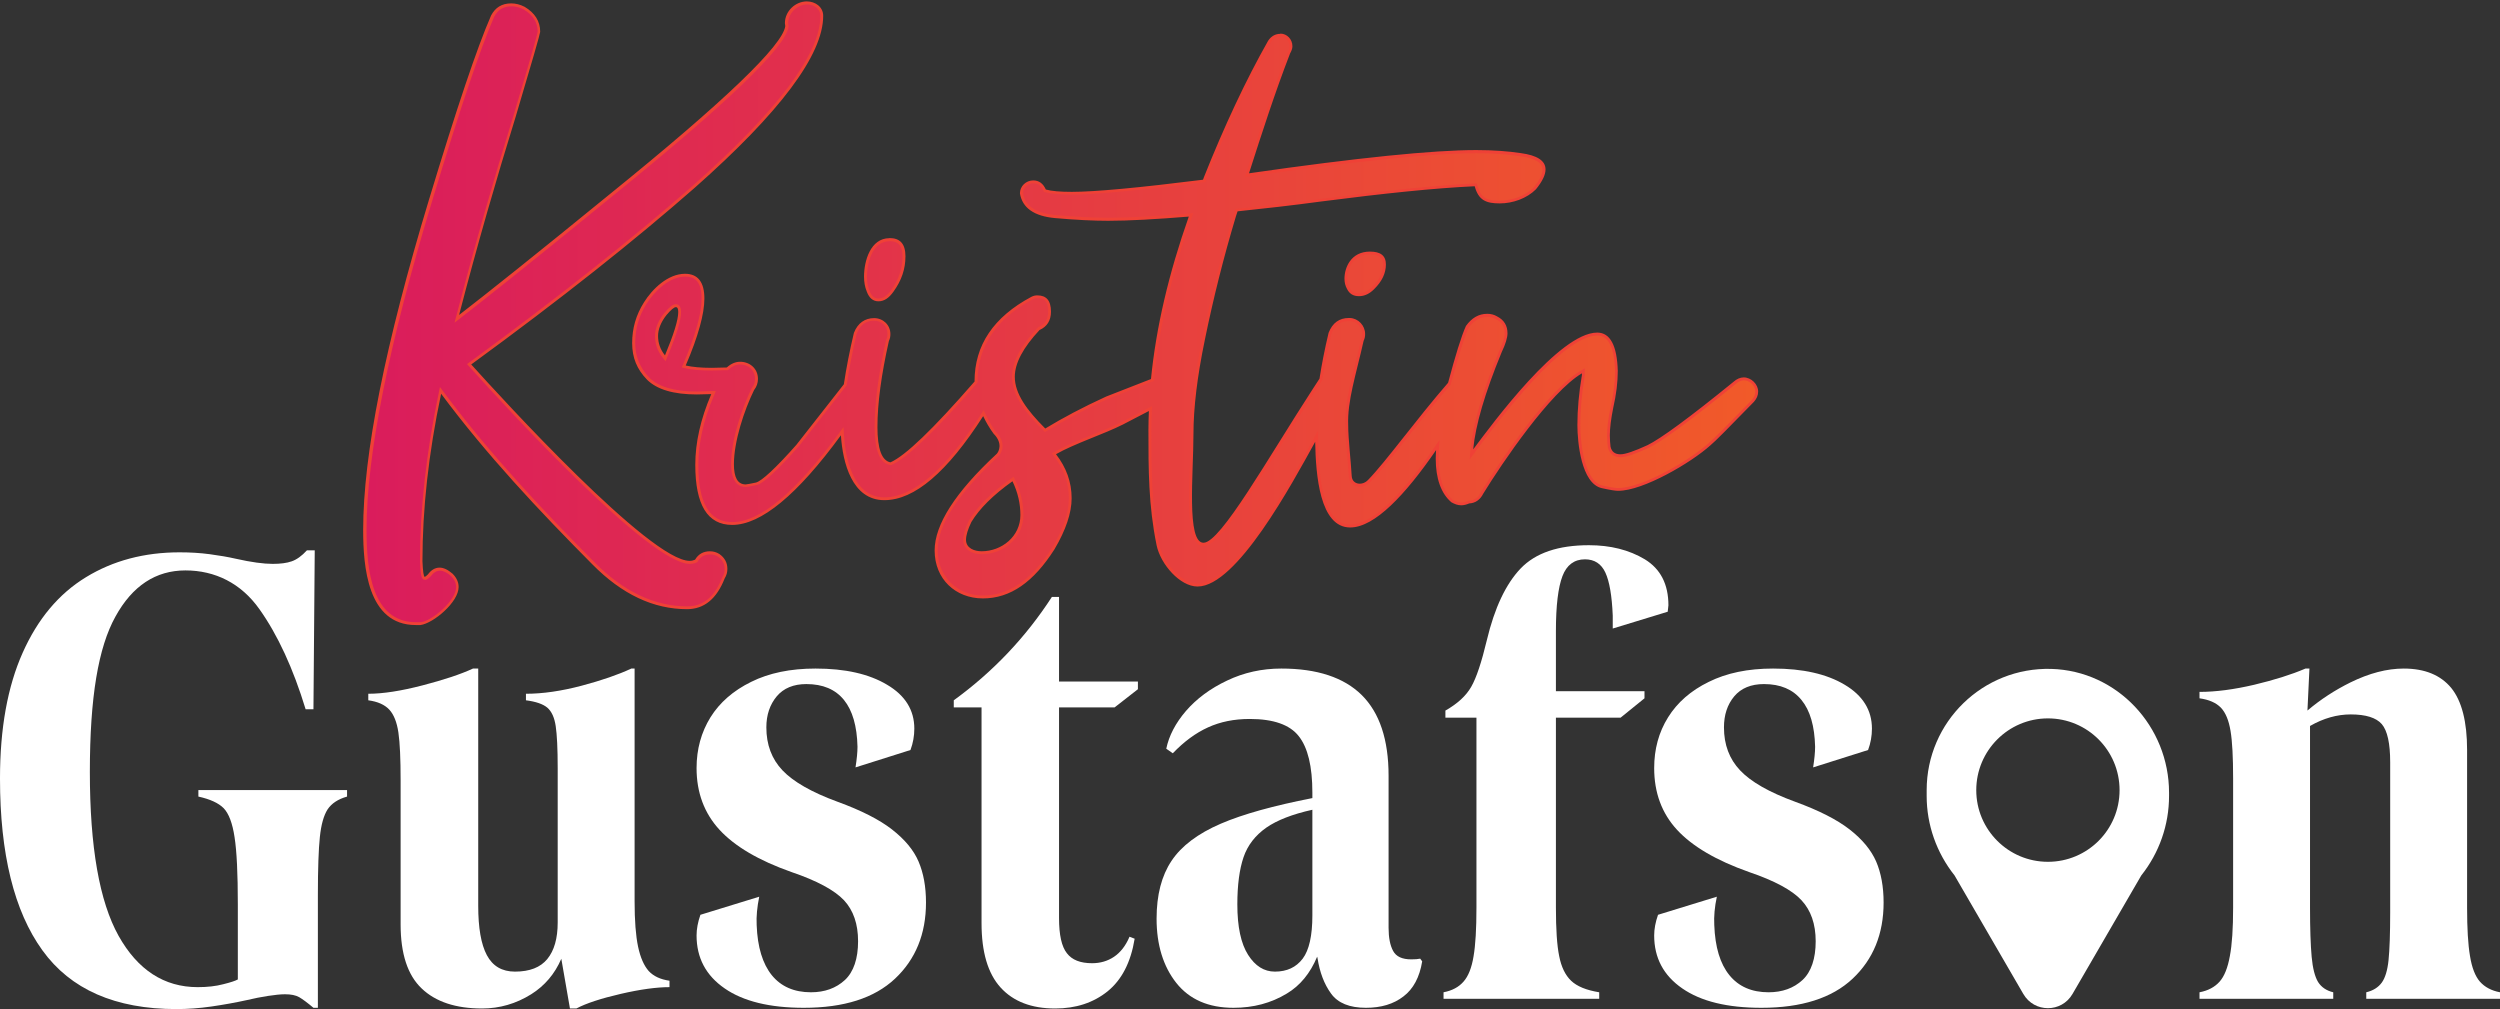
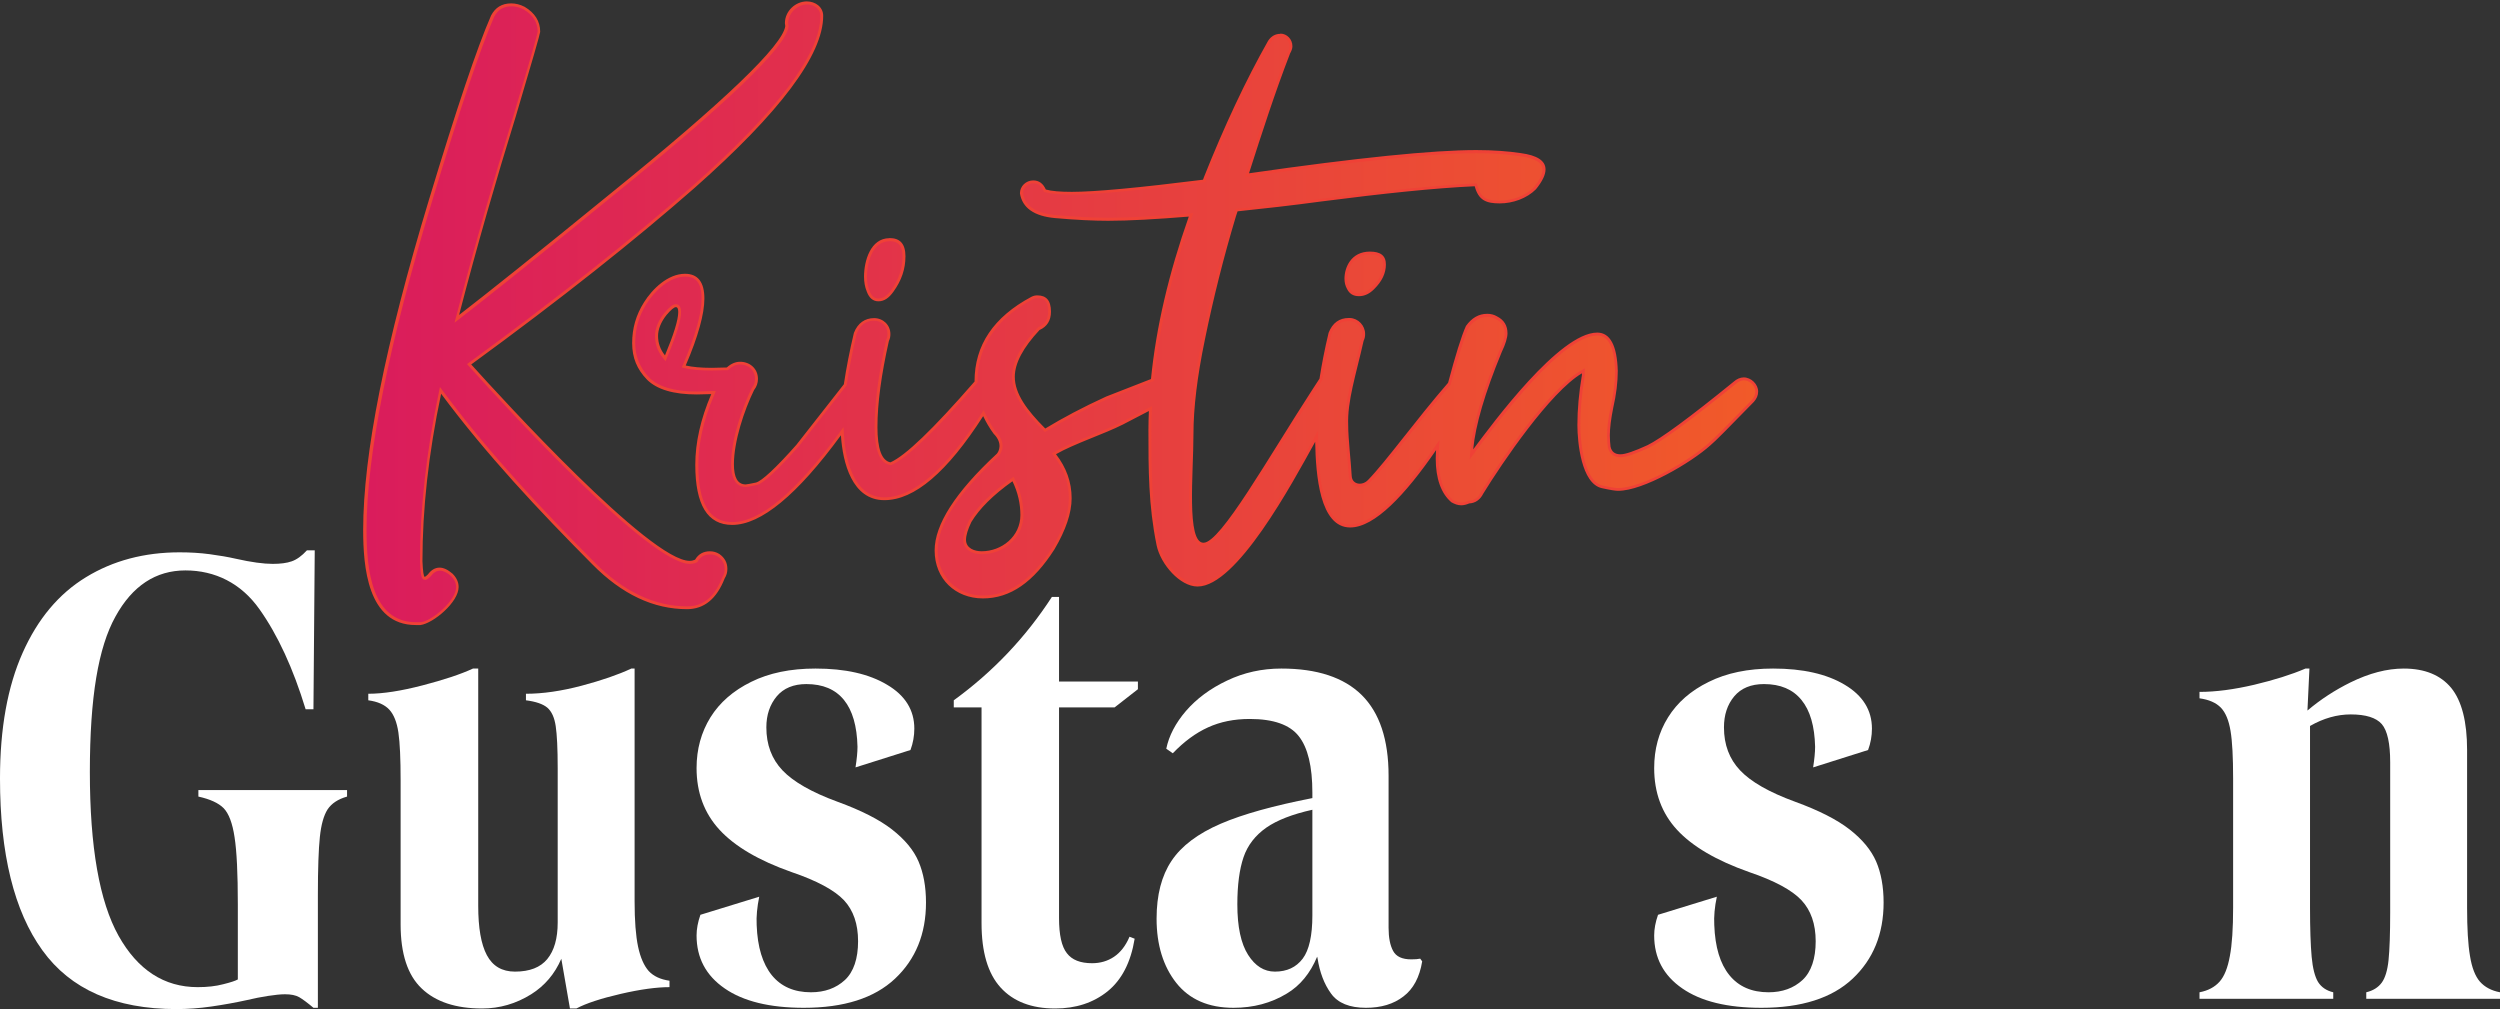
<svg xmlns="http://www.w3.org/2000/svg" id="Layer_2" data-name="Layer 2" viewBox="0 0 214.23 86.47">
  <rect x="0" y="0" width="214.23" height="86.47" fill="#333333" stroke="none" />
  <defs>
    <style>      .cls-1 {        fill: #ef4136;      }      .cls-2, .cls-3 {        fill: #fff;      }      .cls-3 {        fill-rule: evenodd;      }      .cls-4 {        fill: url(#linear-gradient);      }    </style>
    <linearGradient id="linear-gradient" x1="31.25" y1="26.85" x2="150.54" y2="26.85" gradientUnits="userSpaceOnUse">
      <stop offset="0" stop-color="#da1c5c" />
      <stop offset="1" stop-color="#f15a29" />
    </linearGradient>
  </defs>
  <g id="Layer_1-2" data-name="Layer 1">
    <g>
      <path class="cls-4" d="M35.63,53.44c-4.38,0-4.38-6.04-4.38-8.03,0-6.4,1.9-15.91,5.64-28.27,2.38-7.87,4.12-13.03,5.31-15.77.34-.65.87-.97,1.61-.97.34,0,.72.1,1.09.28.84.5,1.27,1.19,1.27,2.04-.02.17-.68,2.49-2.08,7.2-1.72,5.54-3.36,11.27-4.86,17.03l-.09.36.29-.23c1.35-1.05,5.32-4.16,12.85-10.31,9.85-7.96,14.94-12.85,15.14-14.53l-.03-.29c0-.92.81-1.72,1.77-1.72.63,0,1.28.38,1.28,1.11,0,3.27-3.69,8.2-10.98,14.65-5.21,4.57-11.65,9.66-19.13,15.12l-.11.08.09.1c3.57,3.96,15.46,16.87,18.81,16.87.19,0,.37-.04.51-.11.32-.49.7-.7,1.22-.7.28,0,.52.07.75.21.42.3.63.68.63,1.17,0,.28-.07.52-.21.75-.68,1.74-1.7,2.58-3.12,2.58-2.83,0-5.53-1.28-8.03-3.81-4.1-4.13-8.84-9.09-12.93-14.6l-.17-.22-.06.27c-1.06,5.05-1.6,9.89-1.6,14.37.05,1.36.16,1.46.32,1.46.03,0,.12,0,.35-.23.29-.38.58-.55.92-.55.3,0,.64.16,1.03.49.31.31.48.67.48,1.05,0,1.23-2.07,2.97-3.15,3.14h-.41ZM84.25,51.16c-2.33,0-4.02-1.68-4.02-3.98s1.77-4.95,5.28-8.19c.21-.21.62-1.02-.27-1.91-.31-.42-.59-.89-.86-1.46l-.1-.2-.12.19c-3.04,4.74-5.86,7.15-8.37,7.15-2.94,0-3.5-3.81-3.6-5.45l-.02-.35-.2.28c-3.7,5.06-6.8,7.63-9.22,7.63-2.04,0-3.04-1.64-3.04-5.03,0-1.9.46-3.92,1.36-6.02l.08-.18-1.44.04c-1.95,0-3.36-.42-4.18-1.24-.82-.85-1.24-1.87-1.24-3.04,0-1.25.32-2.37.99-3.42.69-1.1,2-2.39,3.42-2.39,1.04,0,1.54.65,1.54,1.99s-.53,3.23-1.59,5.69l-.06.14.14.03c.56.13,1.32.2,2.25.2l1.31-.03c.41-.33.77-.49,1.14-.49.82,0,1.41.56,1.41,1.34,0,.32-.1.61-.3.87-.88,1.79-1.75,4.46-1.75,6.44,0,1.23.38,1.85,1.14,1.85.08,0,.28-.04.6-.1l.3-.06c.68-.18,2.29-1.88,3.53-3.27l4.07-5.2c.21-1.37.5-2.85.88-4.45.3-.77.84-1.18,1.61-1.18s1.28.53,1.28,1.24c0,.2-.04.37-.12.53-.67,2.97-.99,5.39-.99,7.43s.4,2.98,1.21,3.15c1.36-.57,3.79-2.9,7.29-6.92l.03-.04.04-.09c0-3.05,1.61-5.45,4.79-7.15.16-.08.3-.12.46-.12.72,0,1.05.41,1.05,1.28,0,.7-.3,1.18-.9,1.45-1.47,1.56-2.19,2.94-2.19,4.12,0,1.65,1.27,3.15,2.65,4.52l.07.07.08-.05c1.52-.93,3.27-1.85,5.2-2.73,1.71-.68,2.98-1.18,3.83-1.5l.07-.03v-.08c.44-4.36,1.52-9.03,3.24-13.89l.06-.18-.19.02c-3.04.24-5.24.36-6.9.36-1.32,0-2.88-.08-4.52-.23-1.75-.16-2.73-.83-2.92-2.01,0-.52.46-.96,1.02-.96.44,0,.75.23.96.71l.02.06.06.02c.5.13,1.25.2,2.25.2,1.93,0,5.61-.34,11.27-1.04h.08s.09-.28.09-.28c1.81-4.53,3.61-8.36,5.5-11.68.23-.34.55-.52.93-.52.51,0,.92.43.92.95,0,.17-.06.34-.18.56-1.31,3.37-2.44,6.88-3.52,10.27l-.06.19h.19c9.17-1.33,15.71-1.99,19.45-1.99,1.38,0,2.66.09,3.8.26,1.35.19,2.01.61,2.01,1.28,0,.43-.26.96-.79,1.62-.71.71-1.87,1.16-3,1.16s-1.72-.21-2.03-1.38l-.03-.1h-.1c-3.27.16-7.44.57-13.12,1.31-2.65.36-5.03.62-7.2.85h-.08s-.16.48-.16.48c-1.05,3.46-1.95,7.03-2.68,10.61-.65,3.12-.98,5.85-.98,8.11,0,.74-.03,1.61-.06,2.52-.11,2.9-.21,5.9.56,6.7.14.14.3.22.49.22,1.19,0,3.75-4.11,6.72-8.88.91-1.46,1.84-2.95,2.76-4.38l.56-.86c.22-1.32.47-2.6.8-3.97.3-.77.84-1.17,1.61-1.17.75.03,1.28.59,1.28,1.24,0,.2-.04.37-.12.53-.17.74-.34,1.42-.5,2.06-.48,1.96-.9,3.65-.84,5.26,0,.69.09,1.7.17,2.67.05.61.1,1.2.13,1.65.02.47.35.78.82.78.28,0,.57-.13.79-.35.83-.84,1.92-2.22,3.19-3.82,1.12-1.41,2.39-3.02,3.69-4.52.69-2.52,1.17-4.06,1.55-4.9.46-.65,1.03-.97,1.71-.97.3,0,.56.07.78.21.55.28.82.72.82,1.33,0,.35-.17.9-.48,1.54-1.46,3.54-2.26,6.28-2.46,8.39l-.04.45.27-.36c4.93-6.63,8.45-9.96,10.53-9.96,1.02,0,1.57,1.07,1.64,3.17,0,.96-.13,1.99-.39,3.13-.2.97-.3,1.75-.3,2.41,0,.36.03.66.07.96.12.51.44.76.97.76.44,0,1.17-.25,2.37-.79,1.16-.56,3.66-2.4,7.43-5.46.25-.22.51-.33.77-.33.57,0,1.11.53,1.11,1.08,0,.28-.11.55-.33.8-2.13,2.2-3.38,3.44-3.7,3.7-1.74,1.57-5.79,3.89-7.85,3.89-.14,0-.51-.03-1.38-.23-1.57-.35-1.99-3.49-1.99-5.29,0-1.32.13-2.76.39-4.28v-.37s-.19.11-.19.11c-2.67,1.57-6.72,7.46-8.49,10.35-.25.5-.61.76-1.11.79-.28.11-.49.16-.68.16-.24,0-.48-.07-.79-.25-.84-.72-1.27-1.95-1.27-3.64,0-.16.01-.32.02-.49l.03-.66-.25.36c-3,4.36-5.44,6.57-7.26,6.57s-2.8-2.43-2.88-7.21v-.47s-.46.81-.46.81c-1.97,3.57-6.59,11.94-9.75,11.94-1.44,0-3.07-1.89-3.39-3.44-.7-3.4-.7-6.39-.7-9.85,0-.54.02-1.06.04-1.57v-.22s-.18.07-.18.07c-.71.37-1.44.76-2.22,1.16-.71.36-1.6.72-2.54,1.1-1.15.47-2.34.95-3.2,1.44l-.12.07.09.11c.88,1.14,1.31,2.36,1.31,3.71,0,1.22-.49,2.67-1.45,4.31-1.78,2.79-3.75,4.14-6.02,4.14ZM86.69,41.14c-1.66,1.17-2.85,2.36-3.56,3.53-.32.67-.47,1.2-.47,1.6,0,.76.73,1.1,1.46,1.1,1.9,0,3.45-1.45,3.45-3.22,0-1-.23-2-.7-2.96l-.06-.13-.12.08ZM57.92,26.18c-.2,0-.47.21-.91.73-.49.62-.75,1.27-.75,1.88,0,.65.21,1.23.61,1.74l.13.16.08-.19c.79-1.88,1.15-3.07,1.15-3.77,0-.36-.11-.55-.32-.55ZM75.27,25.69c-.43,0-.71-.24-.89-.76-.15-.36-.22-.76-.22-1.23,0-1.1.43-3.17,2.06-3.17.84,0,1.24.47,1.24,1.44,0,1.05-.32,2.01-.99,2.93-.38.54-.77.8-1.2.8ZM116.45,25.26c-.43,0-.72-.17-.9-.53-.15-.25-.22-.52-.22-.84,0-.76.43-2.2,2.06-2.2.85,0,1.24.31,1.24.98,0,.73-.32,1.39-.97,2.03-.38.38-.78.56-1.22.56Z" />
      <path class="cls-1" d="M69.15.38c.57,0,1.15.34,1.15.99,0,3.24-3.68,8.13-10.94,14.55-5.21,4.57-11.64,9.65-19.12,15.12l-.22.16.19.21c3.57,3.97,15.5,16.91,18.9,16.91.21,0,.41-.04.57-.12l.07-.03.04-.06c.24-.41.58-.6,1.06-.6.26,0,.47.06.67.18.39.28.58.63.58,1.07,0,.26-.06.47-.21.72-.65,1.67-1.63,2.48-3,2.48-2.8,0-5.47-1.27-7.94-3.77-4.09-4.12-8.83-9.08-12.92-14.58l-.33-.45-.11.54c-1.06,5.06-1.6,9.9-1.6,14.41.05,1.27.13,1.58.45,1.58.05,0,.17,0,.46-.3.25-.33.51-.49.81-.49.27,0,.58.15.93.45.3.3.45.62.45.96,0,1.15-2.04,2.87-3.01,3.01h-.42c-3.81,0-4.25-4.51-4.25-7.9,0-6.39,1.89-15.89,5.63-28.23,2.38-7.87,4.12-13.02,5.3-15.74.32-.62.8-.91,1.51-.91.32,0,.68.09,1.01.26.82.48,1.21,1.12,1.22,1.92-.03.21-.69,2.55-2.08,7.19-1.72,5.54-3.36,11.27-4.86,17.03l-.19.71.58-.45c1.36-1.05,5.32-4.16,12.85-10.31,10.01-8.1,14.98-12.87,15.19-14.61v-.03s0-.03,0-.03l-.03-.23c0-.86.77-1.61,1.64-1.61M109.71,3.15c.44,0,.79.37.79.83,0,.15-.05.3-.18.53-1.3,3.36-2.43,6.87-3.53,10.29l-.12.38.4-.06c9.16-1.32,15.7-1.99,19.43-1.99,1.38,0,2.65.09,3.78.26,1.9.27,1.9.93,1.9,1.15,0,.4-.26.92-.74,1.52-.7.7-1.82,1.13-2.92,1.13s-1.62-.19-1.91-1.28l-.05-.19h-.2c-3.27.16-7.44.58-13.13,1.32-2.65.36-5.02.62-7.2.85l-.16.02-.05.15-.13.4c-1.05,3.46-1.95,7.03-2.68,10.62-.65,3.13-.98,5.87-.98,8.14,0,.74-.03,1.6-.06,2.52-.11,2.93-.22,5.96.59,6.8.16.17.36.25.58.25,1.19,0,3.37-3.4,6.83-8.94.91-1.45,1.84-2.95,2.76-4.37.12-.18.23-.35.33-.51l.23-.36.03-.05v-.05c.21-1.27.46-2.55.77-3.88.29-.75.78-1.11,1.49-1.11h.09c.59.03,1.06.53,1.06,1.12,0,.18-.03.33-.1.48v.03s-.02.03-.02.03c-.16.71-.33,1.39-.49,2.03-.49,1.97-.91,3.67-.84,5.28,0,.7.09,1.71.17,2.68.05.61.1,1.19.13,1.65.03.53.41.9.94.9.32,0,.64-.14.88-.38.83-.85,1.93-2.23,3.2-3.84,1.12-1.41,2.38-3.01,3.69-4.52l.04-.04v-.06c.68-2.46,1.16-4,1.51-4.78.46-.64.97-.94,1.62-.94.27,0,.51.06.74.2.5.25.74.65.74,1.21,0,.33-.17.87-.47,1.5-1.46,3.55-2.26,6.3-2.46,8.42l-.08.89.53-.72.05-.07c4.85-6.53,8.34-9.84,10.38-9.84.94,0,1.45,1.03,1.51,3.04,0,.96-.13,1.97-.39,3.11-.2.97-.3,1.77-.3,2.43,0,.38.03.68.07,1,.13.55.51.85,1.09.85.46,0,1.2-.25,2.42-.81,1.17-.57,3.67-2.41,7.46-5.48.22-.19.46-.3.68-.3.51,0,.99.46.99.96,0,.25-.1.49-.29.71-2.13,2.2-3.38,3.44-3.71,3.71-1.72,1.55-5.73,3.85-7.76,3.85-.11,0-.47-.02-1.35-.22-1.5-.33-1.89-3.53-1.89-5.17,0-1.32.13-2.75.39-4.3v-.57l-.38.22c-2.69,1.59-6.76,7.49-8.54,10.41-.23.46-.55.68-1,.71h-.04s-.04.02-.04.02c-.22.1-.42.14-.59.14-.22,0-.43-.07-.69-.2-.83-.71-1.25-1.9-1.25-3.56,0-.15,0-.32.02-.48v-.23s.05-.88.05-.88l-.5.72c-2.97,4.32-5.38,6.52-7.15,6.52s-2.68-2.39-2.75-7.09l-.02-.94-.45.82-.22.4c-1.96,3.55-6.55,11.87-9.64,11.87-1.39,0-2.96-1.84-3.27-3.34-.69-3.38-.69-6.37-.69-9.86,0-.51.02-1.03.04-1.58l.02-.43-.38.2c-.71.37-1.44.76-2.22,1.16-.7.36-1.59.72-2.53,1.1-1.15.47-2.35.95-3.21,1.45l-.25.14.18.23c.86,1.12,1.28,2.31,1.28,3.63,0,1.2-.48,2.63-1.43,4.23-1.76,2.75-3.7,4.09-5.92,4.09s-3.89-1.62-3.89-3.86,1.76-4.88,5.24-8.11c.23-.23.69-1.12-.25-2.05-.32-.43-.59-.89-.86-1.46l-.19-.4-.24.38c-3.02,4.7-5.8,7.09-8.26,7.09-2.84,0-3.37-3.73-3.47-5.33l-.04-.69-.41.56c-3.68,5.03-6.75,7.58-9.12,7.58-1.96,0-2.91-1.6-2.91-4.9,0-1.88.45-3.89,1.35-5.97l.15-.36h-.39s-1.23.04-1.23.04c-1.92,0-3.3-.4-4.09-1.2-.8-.83-1.2-1.82-1.2-2.96,0-1.23.32-2.33.97-3.36.68-1.07,1.95-2.33,3.31-2.33.61,0,1.41.19,1.41,1.87,0,1.3-.53,3.2-1.58,5.64l-.12.27.29.07c.57.13,1.34.2,2.28.2h0l1.3-.03h.09s.07-.07.07-.07c.3-.28.64-.42.97-.42.74,0,1.28.51,1.28,1.22,0,.29-.09.56-.27.79l-.02.02v.02c-.88,1.78-1.76,4.47-1.76,6.47,0,1.63.69,1.98,1.26,1.98.1,0,.25-.03.63-.11l.32-.06c.56-.15,1.77-1.26,3.59-3.32l4.07-5.19.04-.05v-.07c.2-1.31.48-2.78.85-4.34.29-.75.78-1.11,1.49-1.11.66,0,1.15.48,1.15,1.12,0,.18-.03.33-.1.48v.03s-.02.03-.02.03c-.66,2.95-.98,5.38-.98,7.42s.43,3.09,1.31,3.28l.08.02.07-.03c1.3-.57,3.75-2.91,7.28-6.96l.03-.03h0s.05-.1.05-.1v-.08c0-2.98,1.59-5.34,4.72-7.02.15-.07.27-.1.41-.1.46,0,.92.14.92,1.15,0,.65-.27,1.09-.83,1.34l-.05.02-.03.04c-1.47,1.57-2.19,2.94-2.19,4.18,0,1.7,1.29,3.22,2.68,4.61l.14.14.17-.1c1.52-.92,3.26-1.84,5.18-2.72,1.72-.68,2.99-1.18,3.84-1.5l.14-.06.02-.15c.43-4.35,1.51-9.01,3.23-13.86l.13-.36-.38.03c-3.04.24-5.23.36-6.89.36-1.31,0-2.87-.08-4.51-.23-1.71-.15-2.63-.78-2.8-1.87,0-.47.4-.86.89-.86.39,0,.66.2.85.63l.05.11.12.03c.51.14,1.27.2,2.28.2,1.93,0,5.62-.34,11.28-1.05l.16-.02.05-.15.06-.18c1.81-4.54,3.61-8.35,5.49-11.66.21-.32.49-.48.84-.48M57.04,30.94l.16-.39c.79-1.89,1.16-3.11,1.16-3.81,0-.59-.28-.67-.45-.67-.25,0-.52.21-1.01.78-.5.64-.77,1.31-.77,1.95,0,.67.22,1.29.64,1.82l.26.33M84.12,47.49c1.97,0,3.58-1.5,3.58-3.35,0-1.02-.24-2.04-.71-3.01l-.13-.27-.24.17c-1.67,1.18-2.88,2.38-3.6,3.59-.32.68-.48,1.22-.48,1.64,0,.85.8,1.23,1.59,1.23M76.22,20.66c.77,0,1.12.41,1.12,1.32,0,1.02-.32,1.96-.96,2.86-.35.5-.71.74-1.1.74-.23,0-.56-.07-.78-.69-.14-.34-.21-.72-.21-1.18,0-1.05.4-3.04,1.93-3.04M117.39,21.81c.99,0,1.12.46,1.12.85,0,.69-.31,1.32-.94,1.94-.35.35-.72.52-1.13.52s-.63-.14-.8-.48c-.13-.22-.19-.47-.19-.77,0-.72.4-2.07,1.93-2.07M69.15.12c-1.01,0-1.89.85-1.89,1.86l.03.26c-.2,1.63-5.22,6.46-15.1,14.45-6.23,5.09-10.53,8.51-12.85,10.3,1.56-6,3.2-11.67,4.86-17.02,1.4-4.7,2.09-7.11,2.09-7.24,0-.91-.46-1.63-1.34-2.15-.39-.2-.78-.29-1.14-.29-.82,0-1.37.36-1.73,1.04-1.21,2.77-2.97,8.02-5.32,15.78-3.75,12.39-5.64,21.81-5.64,28.3,0,3.1.36,8.15,4.5,8.15h.42c1.11-.16,3.26-1.96,3.26-3.26,0-.39-.16-.78-.52-1.14-.42-.36-.78-.52-1.11-.52-.39,0-.72.2-1.01.59-.13.13-.23.2-.26.2-.1,0-.16-.46-.2-1.34,0-4.47.52-9.23,1.6-14.35,3.88,5.22,8.38,10.01,12.95,14.61,2.54,2.58,5.25,3.85,8.12,3.85,1.47,0,2.54-.88,3.23-2.64.16-.26.23-.52.23-.82,0-.52-.23-.95-.69-1.27-.26-.16-.52-.23-.81-.23-.55,0-.98.23-1.27.72-.13.06-.29.1-.46.1-3.39,0-16.04-13.86-18.72-16.83,7.73-5.64,14.09-10.7,19.14-15.13,7.34-6.49,11.02-11.41,11.02-14.74,0-.78-.69-1.24-1.4-1.24h0ZM109.71,2.9c-.42,0-.78.2-1.04.59-1.92,3.39-3.75,7.3-5.51,11.71l-.07.2c-5.51.69-9.26,1.04-11.25,1.04-.98,0-1.73-.06-2.22-.2-.23-.52-.59-.78-1.08-.78-.62,0-1.14.49-1.14,1.11.2,1.24,1.21,1.96,3.03,2.12,1.79.16,3.33.23,4.53.23,1.76,0,4.08-.13,6.91-.36-1.73,4.9-2.81,9.54-3.24,13.92-.85.33-2.12.82-3.84,1.5-1.99.91-3.72,1.83-5.22,2.74-1.56-1.56-2.61-2.97-2.61-4.43,0-1.17.72-2.51,2.12-4.01.65-.29.98-.82.98-1.57,0-.95-.39-1.4-1.17-1.4-.16,0-.33.03-.52.13-3.23,1.73-4.86,4.14-4.86,7.24,0,0,0,.02,0,.02-.01.02-.02.03-.04.04-3.49,4.01-5.9,6.33-7.17,6.88-.75-.16-1.11-1.17-1.11-3.03,0-2.02.33-4.47.98-7.37.1-.2.13-.39.13-.59,0-.78-.62-1.37-1.4-1.37s-1.4.42-1.73,1.27c-.38,1.6-.66,3.06-.86,4.4l-4.07,5.19c-1.79,2.02-2.97,3.1-3.46,3.23-.49.1-.78.16-.88.16-.69,0-1.01-.59-1.01-1.73,0-1.96.88-4.63,1.73-6.36.23-.29.33-.62.33-.95,0-.88-.69-1.47-1.53-1.47-.39,0-.78.16-1.14.49l-1.3.03c-.91,0-1.66-.07-2.22-.2,1.08-2.51,1.6-4.43,1.6-5.74,0-1.4-.55-2.12-1.66-2.12-1.47,0-2.8,1.3-3.52,2.45-.68,1.08-1.01,2.22-1.01,3.49s.42,2.25,1.27,3.13c.85.85,2.28,1.27,4.27,1.27l1.24-.03c-.91,2.12-1.37,4.14-1.37,6.06,0,3.42,1.04,5.15,3.16,5.15,2.47,0,5.58-2.57,9.32-7.68.15,2.36.96,5.56,3.72,5.56,2.58,0,5.39-2.4,8.47-7.2.24.5.52,1,.89,1.5.83.83.44,1.56.27,1.73-3.55,3.29-5.32,6.07-5.32,8.28,0,2.45,1.79,4.11,4.14,4.11s4.34-1.4,6.13-4.21c.98-1.66,1.47-3.13,1.47-4.37,0-1.4-.46-2.64-1.34-3.78,1.53-.88,4.13-1.73,5.73-2.54.78-.4,1.52-.79,2.23-1.16-.02.53-.04,1.06-.04,1.59,0,3.42,0,6.49.7,9.91.34,1.64,2.01,3.54,3.51,3.54,3.35,0,8.08-8.78,10.08-12.4.05,2.83.39,7.34,3,7.34,2.09,0,4.72-2.79,7.36-6.63-.01.24-.03.49-.03.72,0,1.73.46,3,1.34,3.75.29.16.55.26.85.26.23,0,.46-.07.68-.16.55-.03.95-.33,1.21-.85,1.6-2.61,5.74-8.71,8.45-10.3v.13c-.26,1.53-.39,2.97-.39,4.3,0,1.47.33,5.02,2.09,5.41.72.16,1.17.23,1.4.23,2.15,0,6.26-2.41,7.92-3.91.33-.26,1.56-1.5,3.72-3.72.23-.26.36-.55.36-.88,0-.62-.59-1.21-1.24-1.21-.29,0-.59.13-.85.36-3.81,3.1-6.26,4.89-7.4,5.45-1.14.52-1.89.78-2.31.78-.49,0-.75-.23-.85-.65-.03-.29-.06-.59-.06-.95,0-.65.1-1.43.29-2.38.26-1.14.39-2.18.39-3.16-.06-2.18-.65-3.29-1.76-3.29-3.23,0-8.93,7.73-10.63,10.01.2-2.09,1.01-4.86,2.45-8.35.33-.68.49-1.24.49-1.6,0-.65-.29-1.14-.88-1.44-.26-.16-.55-.23-.85-.23-.75,0-1.34.36-1.83,1.04-.41.91-.91,2.56-1.53,4.87-2.77,3.19-5.32,6.75-6.87,8.34-.2.21-.46.31-.7.31-.36,0-.67-.23-.69-.66-.06-1.18-.3-3.19-.3-4.32-.09-2.11.67-4.35,1.32-7.26.1-.2.13-.39.13-.59,0-.72-.58-1.34-1.3-1.37-.03,0-.07,0-.1,0-.81,0-1.4.42-1.73,1.27-.34,1.42-.59,2.72-.78,3.93-.16.25-.34.53-.56.86-3.85,5.93-7.91,13.2-9.38,13.2s-.86-5.96-.86-9.32c0-2.25.33-4.96.98-8.09.72-3.52,1.6-7.04,2.67-10.6l.13-.39c2.18-.23,4.56-.49,7.21-.85,5.28-.68,9.65-1.14,13.11-1.3.33,1.21.98,1.47,2.15,1.47,1.11,0,2.31-.42,3.1-1.21.55-.68.82-1.24.82-1.7,0-.75-.72-1.21-2.12-1.4-1.08-.16-2.35-.26-3.82-.26-3.68,0-10.17.65-19.47,1.99,1.11-3.46,2.22-6.91,3.52-10.27.13-.23.2-.42.2-.62,0-.59-.46-1.08-1.04-1.08h0ZM56.98,30.45c-.39-.49-.59-1.04-.59-1.66,0-.55.23-1.17.72-1.79.39-.46.65-.68.81-.68.13,0,.2.13.2.42,0,.68-.39,1.92-1.14,3.72h0ZM84.12,47.24c-.62,0-1.34-.26-1.34-.98,0-.39.16-.91.46-1.53.69-1.14,1.86-2.31,3.52-3.49.46.95.68,1.92.68,2.9,0,1.83-1.6,3.1-3.33,3.1h0ZM76.22,20.41c-1.63,0-2.18,1.96-2.18,3.29,0,.46.07.88.23,1.27.2.55.52.85,1.01.85s.91-.29,1.3-.85c.68-.95,1.01-1.92,1.01-3s-.46-1.57-1.37-1.57h0ZM117.39,21.56c-1.63,0-2.18,1.38-2.18,2.32,0,.32.07.62.23.9.2.39.52.6,1.01.6s.91-.21,1.3-.6c.68-.67,1.01-1.36,1.01-2.12s-.46-1.1-1.37-1.1h0Z" />
    </g>
    <g>
      <path class="cls-2" d="M17,67.7v.56c1,.22,1.72.55,2.16.99.44.45.76,1.28.94,2.49.19,1.22.28,3.14.28,5.76v6.43c-.19.11-.6.25-1.25.41-.64.17-1.37.25-2.19.25-2.87,0-5.14-1.47-6.78-4.4-1.64-2.94-2.46-7.61-2.46-14.04s.73-10.68,2.19-13.31c1.45-2.64,3.46-3.96,6-3.96s4.77,1.1,6.34,3.32c1.57,2.21,2.89,5.07,3.96,8.58h.67l.11-13.62h-.67c-.44.48-.87.79-1.3.94-.42.15-.97.22-1.63.22-.78,0-1.83-.14-3.16-.44-.66-.15-1.41-.28-2.24-.39-.83-.11-1.69-.16-2.58-.16-3.02,0-5.7.71-8.02,2.13-2.33,1.42-4.14,3.58-5.43,6.48-1.29,2.89-1.94,6.48-1.94,10.77,0,6.46,1.21,11.37,3.63,14.72,2.42,3.36,6.25,5.04,11.49,5.04.96,0,1.95-.07,2.99-.22,1.03-.15,2.05-.33,3.04-.55.63-.15,1.24-.27,1.83-.36.59-.09,1.07-.14,1.44-.14.52,0,.92.08,1.22.25.29.17.7.47,1.22.91h.38v-9.69c0-2.25.06-3.9.17-4.95.11-1.06.33-1.84.66-2.36.34-.51.89-.88,1.67-1.1v-.56h-12.74Z" />
      <path class="cls-2" d="M55.59,83.21c-.4-.45-.71-1.14-.91-2.08s-.3-2.24-.3-3.9v-19.94h-.28c-1.11.52-2.53,1.01-4.26,1.47-1.74.46-3.33.69-4.77.69v.56c.85.11,1.46.32,1.83.63.37.32.61.84.72,1.58s.17,1.94.17,3.6v15.67l.22.17.09.5.74,4.26h.55c.85-.45,2.11-.86,3.79-1.25,1.68-.39,3.08-.58,4.19-.58v-.55c-.78-.11-1.37-.39-1.78-.83ZM47.79,79.05c0,1.37-.3,2.41-.89,3.13-.59.72-1.51,1.08-2.77,1.08-1.11,0-1.91-.47-2.41-1.41s-.74-2.35-.74-4.24v-20.32h-.45c-1.03.48-2.47.96-4.32,1.44-1.84.48-3.39.72-4.65.72v.56c.81.11,1.41.38,1.8.8.39.42.65,1.08.78,1.96.13.89.19,2.26.19,4.1v12.35c0,2.51.6,4.34,1.8,5.48,1.2,1.15,2.93,1.72,5.18,1.72,1.51,0,2.91-.41,4.21-1.22,1.16-.73,2.02-1.74,2.58-3.04.07-.15.12-.3.18-.45l-.49-2.66Z" />
      <path class="cls-2" d="M78.71,73.82c-.42-.98-1.18-1.89-2.27-2.74-1.09-.85-2.65-1.64-4.68-2.38-2.21-.81-3.78-1.71-4.71-2.69-.92-.97-1.38-2.2-1.38-3.68,0-1.07.3-1.95.89-2.66.59-.7,1.44-1.05,2.54-1.05,1.41,0,2.48.45,3.22,1.36.73.9,1.12,2.24,1.16,4.01,0,.48-.06,1.07-.17,1.77l4.71-1.49c.22-.59.33-1.2.33-1.83,0-1.58-.77-2.84-2.33-3.76-1.55-.93-3.59-1.39-6.14-1.39-2.14,0-3.98.38-5.51,1.14-1.53.75-2.7,1.77-3.49,3.04-.79,1.28-1.19,2.73-1.19,4.35,0,2.1.66,3.87,1.97,5.29,1.31,1.42,3.36,2.63,6.17,3.62,2.18.74,3.67,1.55,4.49,2.41.81.87,1.21,2.04,1.21,3.52s-.38,2.62-1.13,3.32c-.76.7-1.73,1.05-2.91,1.05-1.44,0-2.56-.49-3.35-1.46-.79-.98-1.23-2.41-1.3-4.3-.04-.73.04-1.55.22-2.43l-5.04,1.55c-.22.63-.33,1.22-.33,1.77,0,1.92.8,3.43,2.41,4.54,1.6,1.11,3.87,1.66,6.78,1.66,3.44,0,6.04-.83,7.81-2.49,1.77-1.66,2.66-3.84,2.66-6.53,0-1.37-.22-2.54-.64-3.52Z" />
      <path class="cls-2" d="M95.51,60.62l2-1.56v-.66h-6.76v-7.25h-.61c-2.25,3.47-5.05,6.42-8.41,8.86v.61h2.38v18.49c0,2.47.54,4.31,1.63,5.51,1.09,1.2,2.65,1.8,4.68,1.8,1.77,0,3.27-.49,4.49-1.47,1.21-.98,1.99-2.48,2.32-4.51l-.44-.17c-.33.78-.78,1.35-1.33,1.72-.55.37-1.18.55-1.88.55-1,0-1.72-.28-2.16-.86-.45-.57-.67-1.57-.67-3.01v-18.05h4.76Z" />
      <path class="cls-2" d="M121.7,82.15c-.18.04-.44.06-.77.06-.78,0-1.29-.24-1.55-.72-.26-.48-.39-1.14-.39-1.99v-13.02c0-3.1-.77-5.4-2.3-6.92-1.53-1.51-3.83-2.27-6.89-2.27-1.66,0-3.21.34-4.65,1.03-1.44.68-2.61,1.55-3.52,2.6-.9,1.05-1.46,2.13-1.69,3.24l.56.39c.96-1,1.96-1.74,3.02-2.22,1.05-.48,2.24-.72,3.57-.72,2.03,0,3.43.49,4.2,1.47.78.98,1.17,2.59,1.17,4.84v13.4h.27c.03.2.08.41.14.66.01.04.02.08.03.12.19,1.22.57,2.23,1.16,3.04.59.82,1.59,1.22,2.99,1.22,1.3,0,2.37-.32,3.21-.97.85-.64,1.39-1.65,1.61-3.01l-.17-.23ZM112.46,78.44c0,1.74-.28,2.98-.83,3.71-.56.74-1.35,1.11-2.38,1.11-.93,0-1.69-.48-2.3-1.44-.61-.96-.92-2.4-.92-4.32,0-1.66.18-3.01.53-4.04.35-1.03,1.01-1.88,1.97-2.55.9-.62,2.21-1.14,3.93-1.52.11-.03.22-.06.33-.08l.06-1c-.13.03-.26.05-.39.08-3.32.65-5.93,1.37-7.84,2.19-1.97.85-3.38,1.91-4.23,3.19-.85,1.27-1.28,2.92-1.28,4.95,0,2.25.57,4.09,1.69,5.51,1.13,1.42,2.76,2.13,4.9,2.13,1.7,0,3.22-.4,4.57-1.22,1.14-.68,2.01-1.74,2.6-3.16.12-.26.22-.53.31-.82l-.72-2.72Z" />
-       <path class="cls-2" d="M142.91,52.42l.06-.55c0-1.81-.68-3.12-2.02-3.94-1.35-.81-2.95-1.21-4.79-1.21-2.63,0-4.57.66-5.85,1.99-1.27,1.33-2.24,3.38-2.9,6.15-.45,1.88-.89,3.21-1.33,3.98-.44.78-1.18,1.46-2.22,2.05v.61h2.66v16.28c0,1.81-.08,3.2-.25,4.18-.16.98-.45,1.7-.86,2.16-.4.46-.97.77-1.71.91v.56h13.34v-.56c-1.11-.18-1.91-.51-2.41-.99-.5-.48-.84-1.18-1.02-2.11-.19-.92-.28-2.3-.28-4.15v-16.28h5.54l2.05-1.66v-.61h-7.59v-5.15c0-2.18.19-3.74.56-4.71.36-.95,1.01-1.44,1.93-1.44.81,0,1.4.38,1.75,1.14.35.76.56,1.99.63,3.68v1.11l4.71-1.44Z" />
      <path class="cls-2" d="M160.77,73.82c-.43-.98-1.18-1.89-2.27-2.74-1.09-.85-2.65-1.64-4.68-2.38-2.22-.81-3.79-1.71-4.71-2.69-.92-.97-1.38-2.2-1.38-3.68,0-1.07.29-1.95.88-2.66.59-.7,1.44-1.05,2.55-1.05,1.4,0,2.47.45,3.21,1.36.74.9,1.13,2.24,1.17,4.01,0,.48-.06,1.07-.17,1.77l4.71-1.49c.22-.59.33-1.2.33-1.83,0-1.58-.78-2.84-2.33-3.76-1.55-.93-3.6-1.39-6.14-1.39-2.15,0-3.98.38-5.51,1.14-1.54.75-2.7,1.77-3.49,3.04-.8,1.28-1.19,2.73-1.19,4.35,0,2.1.65,3.87,1.96,5.29,1.31,1.42,3.37,2.63,6.18,3.62,2.18.74,3.67,1.55,4.48,2.41.81.87,1.22,2.04,1.22,3.52s-.38,2.62-1.13,3.32c-.76.7-1.73,1.05-2.91,1.05-1.44,0-2.56-.49-3.35-1.46-.8-.98-1.23-2.41-1.3-4.3-.04-.73.03-1.55.22-2.43l-5.04,1.55c-.22.63-.33,1.22-.33,1.77,0,1.92.8,3.43,2.41,4.54,1.6,1.11,3.86,1.66,6.78,1.66,3.43,0,6.04-.83,7.81-2.49,1.77-1.66,2.66-3.84,2.66-6.53,0-1.37-.22-2.54-.64-3.52Z" />
      <path class="cls-2" d="M212.51,84.12c-.4-.46-.69-1.19-.85-2.19-.17-.99-.25-2.38-.25-4.15v-13.51c0-2.44-.46-4.21-1.36-5.32-.91-1.1-2.26-1.66-4.07-1.66-1.44,0-2.96.4-4.57,1.19-1.33.66-2.55,1.45-3.67,2.4-.23.17-.45.37-.67.57l.22,1.16c.22-.15.44-.28.66-.4,1.15-.66,2.32-.99,3.49-.99,1.29,0,2.18.28,2.66.83.48.56.72,1.65.72,3.27v12.85c0,1.84-.05,3.21-.14,4.1-.09.88-.29,1.53-.58,1.93-.3.41-.74.69-1.33.83v.56h11.46v-.56c-.74-.14-1.31-.45-1.72-.91ZM198.64,84.15c-.27-.45-.46-1.17-.55-2.16-.09-1-.14-2.4-.14-4.21v-16.06l-.22-.55v-.29s.17-3.59.17-3.59h-.34c-1.21.52-2.68.98-4.4,1.39-1.71.4-3.27.61-4.68.61v.55c.81.11,1.42.38,1.83.8.41.43.68,1.09.83,2,.15.9.22,2.26.22,4.07v11.07c0,1.77-.09,3.16-.28,4.15-.18,1-.47,1.73-.88,2.19-.41.46-.98.77-1.72.91v.56h11.46v-.56c-.59-.14-1.02-.44-1.3-.88Z" />
    </g>
-     <path class="cls-3" d="M175.78,57.32c-5.87-.16-10.68,4.55-10.68,10.39v.5c0,2.48.85,4.87,2.39,6.81l5.89,10.15c.94,1.63,3.28,1.63,4.22,0l5.89-10.15c1.54-1.94,2.38-4.33,2.38-6.81v-.29c0-5.66-4.43-10.44-10.09-10.6ZM175.49,73.85c-3.39,0-6.14-2.75-6.14-6.14s2.75-6.15,6.14-6.15,6.14,2.75,6.14,6.15-2.75,6.14-6.14,6.14Z" />
  </g>
</svg>